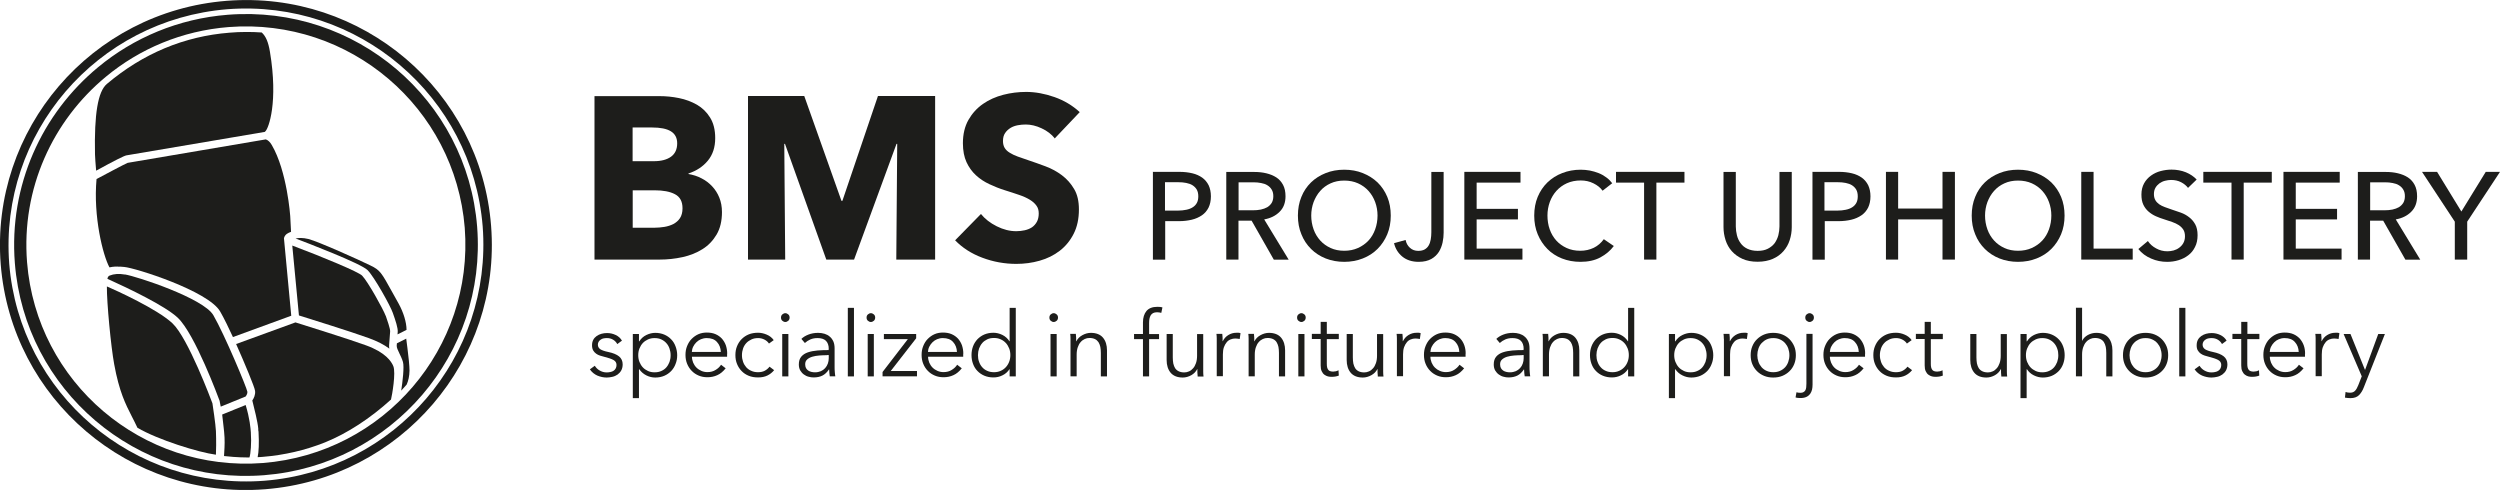
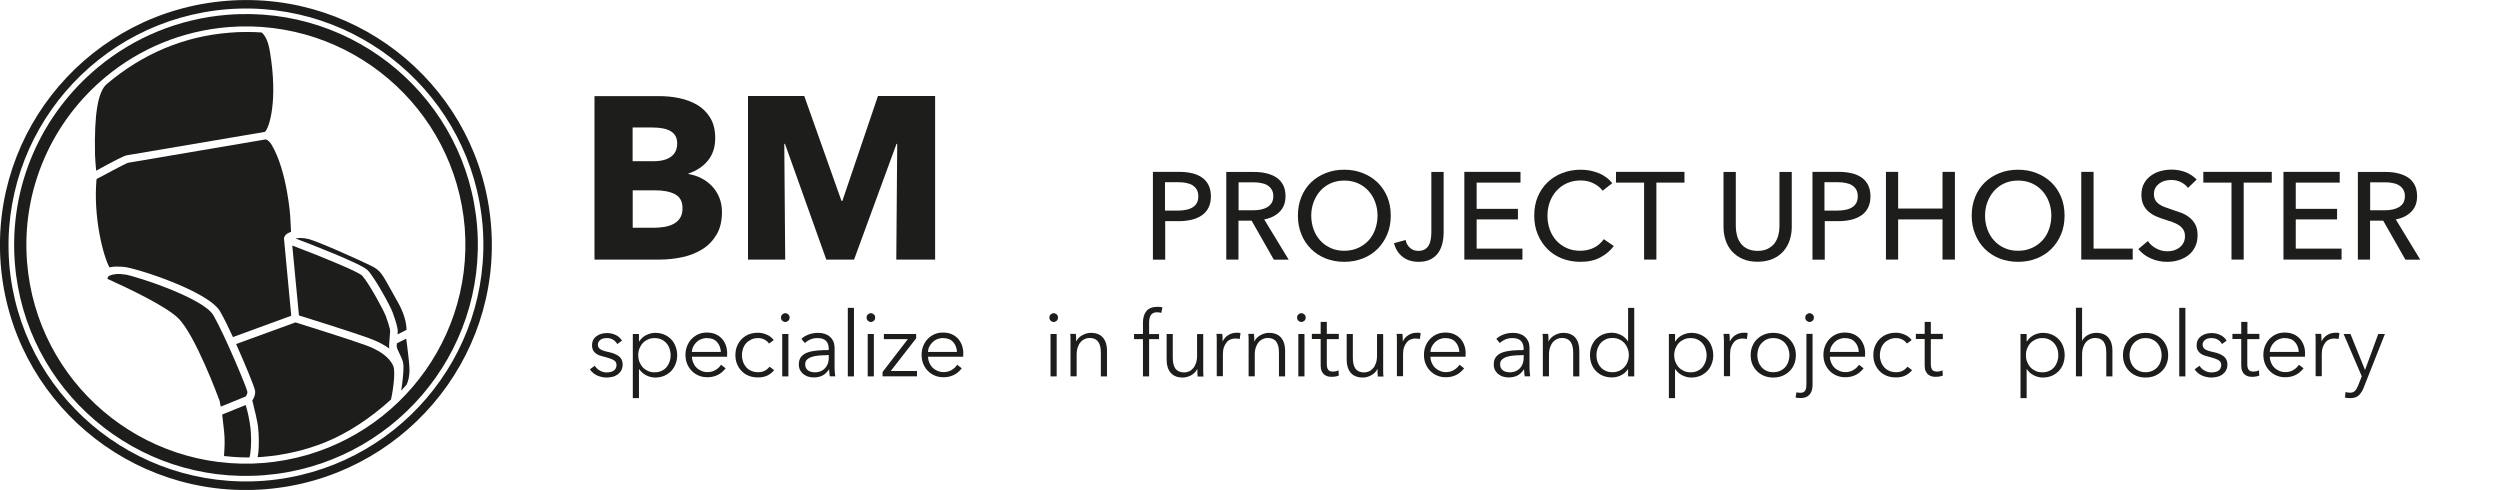
<svg xmlns="http://www.w3.org/2000/svg" id="Laag_2" data-name="Laag 2" viewBox="0 0 243.95 47.81">
  <defs>
    <style>      .cls-1 {        fill: #1d1d1b;      }    </style>
  </defs>
  <g id="Laag_1-2" data-name="Laag 1">
    <g>
      <path class="cls-1" d="M60.23,33.57c-.09-.17-.22-.31-.4-.42-.18-.11-.38-.16-.61-.16-.11,0-.21.01-.32.03-.11.02-.2.06-.28.12-.08.05-.15.12-.2.2-.05.08-.08.18-.08.29,0,.19.08.34.24.45.16.1.41.19.75.26.49.1.85.25,1.08.44.23.19.35.45.35.77,0,.24-.05.43-.14.6-.09.16-.21.29-.36.4-.15.1-.31.18-.5.22-.19.04-.37.07-.56.07-.31,0-.62-.07-.91-.19-.29-.13-.54-.33-.73-.61l.48-.35c.11.18.26.34.47.46s.43.19.68.19c.13,0,.25-.01.37-.04.12-.02.22-.06.31-.12.09-.06.16-.13.21-.23.05-.09.08-.2.08-.34,0-.22-.11-.38-.31-.49-.21-.11-.51-.21-.91-.31-.12-.03-.26-.07-.39-.11-.14-.04-.27-.11-.38-.19-.12-.09-.22-.19-.29-.32s-.11-.29-.11-.49c0-.21.04-.39.12-.54.08-.15.19-.27.33-.37.14-.1.3-.17.47-.22.18-.05.36-.07.55-.07.29,0,.57.06.84.19.27.13.47.31.61.55l-.46.34Z" />
      <path class="cls-1" d="M62.35,38.85h-.6v-6.26h.6v.72h.03c.17-.27.4-.48.69-.62.29-.14.58-.21.87-.21.32,0,.62.06.88.17.26.11.49.27.67.46.19.19.33.42.43.69.1.27.16.55.16.86s-.05.59-.16.86c-.1.27-.25.5-.43.69-.19.19-.41.35-.67.46-.26.11-.56.17-.88.17-.3,0-.59-.07-.87-.21s-.51-.34-.69-.6h-.03v2.82ZM65.44,34.66c0-.23-.04-.45-.11-.65-.07-.2-.17-.38-.31-.53-.13-.15-.3-.27-.49-.36-.19-.09-.42-.13-.66-.13-.23,0-.44.04-.64.13-.19.09-.36.2-.5.35-.14.15-.25.33-.33.53-.08.2-.12.42-.12.66s.04.46.12.66c.08.2.19.38.33.53.14.15.31.26.5.35.19.09.41.13.64.13.25,0,.47-.04.66-.13.19-.08.36-.2.49-.35.13-.15.23-.33.31-.53.07-.2.11-.42.11-.65Z" />
      <path class="cls-1" d="M70.95,34.53v.13s0,.1,0,.15h-3.43c0,.21.05.4.12.58.08.18.18.34.32.48.14.14.3.24.48.32.18.08.38.12.59.12.31,0,.58-.07.81-.22.23-.14.4-.31.52-.5l.45.35c-.25.31-.52.54-.82.67-.3.14-.62.2-.96.2-.31,0-.59-.05-.85-.16-.26-.11-.49-.26-.68-.46-.19-.19-.34-.42-.45-.69-.11-.27-.16-.55-.16-.87s.05-.6.16-.87c.11-.27.25-.5.44-.69.19-.19.41-.35.66-.46.25-.11.53-.16.82-.16.32,0,.61.05.86.16.25.11.45.26.62.44.16.19.29.4.38.65.08.25.13.51.13.8ZM70.34,34.34c-.02-.39-.14-.71-.38-.97-.23-.26-.56-.38-1-.38-.2,0-.39.04-.56.11-.17.07-.32.17-.45.3-.13.13-.23.27-.31.43-.08.16-.12.33-.13.51h2.82Z" />
      <path class="cls-1" d="M75.04,33.53c-.1-.16-.25-.29-.44-.39-.19-.1-.4-.15-.62-.15-.24,0-.46.04-.65.13-.19.09-.36.2-.5.35-.14.15-.25.33-.32.53-.07.2-.11.42-.11.66s.04.45.11.65c.07.2.18.38.31.53.14.15.3.27.5.35.19.09.41.13.65.13.27,0,.49-.05.67-.15.18-.1.33-.23.45-.39l.45.34c-.18.22-.39.39-.65.52s-.56.19-.92.19c-.34,0-.64-.05-.91-.16-.27-.11-.5-.26-.69-.46-.19-.19-.34-.42-.45-.69-.11-.27-.16-.55-.16-.87s.05-.6.16-.87c.11-.27.26-.5.45-.69.19-.19.42-.35.69-.46.27-.11.58-.16.91-.16.28,0,.56.06.84.18.29.12.52.3.69.54l-.47.34Z" />
      <path class="cls-1" d="M77.05,30.99c0,.12-.04.23-.13.31-.09.08-.19.12-.29.12s-.2-.04-.29-.12c-.09-.08-.13-.18-.13-.31s.04-.23.13-.31c.09-.08.19-.12.29-.12s.2.04.29.12c.09.08.13.18.13.31ZM76.93,36.73h-.6v-4.14h.6v4.14Z" />
      <path class="cls-1" d="M80.87,34.05c0-.36-.1-.62-.28-.8-.19-.18-.46-.26-.82-.26-.25,0-.48.04-.69.13-.21.09-.39.21-.54.35l-.34-.4c.17-.17.4-.31.68-.42.28-.11.6-.17.95-.17.22,0,.43.03.63.09.19.06.37.15.51.28.15.12.26.28.35.47.08.19.12.41.12.66v1.81c0,.16,0,.32.02.5.01.17.03.32.05.43h-.54c-.02-.1-.03-.21-.04-.33s-.02-.23-.02-.34h-.02c-.19.28-.4.48-.64.6s-.53.18-.86.18c-.16,0-.32-.02-.49-.07-.17-.04-.32-.12-.46-.22-.14-.1-.25-.23-.35-.39-.09-.16-.14-.35-.14-.59,0-.32.08-.57.24-.76.16-.19.38-.33.65-.42.27-.09.58-.15.93-.18.35-.03.71-.04,1.09-.04v-.13ZM80.69,34.66c-.25,0-.5.01-.75.03s-.48.06-.68.12c-.2.06-.37.15-.5.27-.13.12-.19.27-.19.47,0,.15.03.27.08.37.06.1.13.18.22.24.09.06.2.11.31.13.12.03.23.04.35.04.21,0,.4-.04.57-.11.16-.07.3-.17.42-.3.11-.13.2-.27.26-.44.06-.17.09-.34.09-.52v-.31h-.18Z" />
      <path class="cls-1" d="M83.33,36.73h-.6v-6.69h.6v6.69Z" />
      <path class="cls-1" d="M85.4,30.99c0,.12-.04.23-.13.31-.09.08-.19.12-.29.12s-.2-.04-.29-.12c-.09-.08-.13-.18-.13-.31s.04-.23.13-.31c.09-.08.19-.12.29-.12s.2.04.29.12c.09.08.13.18.13.31ZM85.27,36.73h-.6v-4.14h.6v4.14Z" />
      <path class="cls-1" d="M89.4,33.01l-2.48,3.19h2.56v.52h-3.36v-.42l2.47-3.21h-2.34v-.5h3.15v.42Z" />
      <path class="cls-1" d="M93.99,34.53v.13s0,.1,0,.15h-3.43c0,.21.05.4.12.58.08.18.18.34.32.48.14.14.3.24.48.32.18.08.38.12.59.12.31,0,.58-.07.81-.22.23-.14.4-.31.52-.5l.45.35c-.25.31-.52.54-.82.67-.3.14-.62.2-.96.2-.31,0-.59-.05-.85-.16-.26-.11-.49-.26-.68-.46-.19-.19-.34-.42-.45-.69-.11-.27-.16-.55-.16-.87s.05-.6.16-.87c.11-.27.25-.5.44-.69.19-.19.41-.35.66-.46.25-.11.53-.16.82-.16.32,0,.61.05.86.16.25.11.45.26.62.44.16.19.29.4.38.65.08.25.13.51.13.8ZM93.38,34.34c-.02-.39-.14-.71-.38-.97-.23-.26-.56-.38-1-.38-.2,0-.39.04-.56.11-.17.07-.32.17-.45.3-.13.13-.23.27-.31.43-.08.16-.12.33-.13.51h2.82Z" />
-       <path class="cls-1" d="M98.5,36.03c-.18.27-.41.47-.69.6-.28.14-.57.2-.88.2-.32,0-.62-.06-.88-.17-.26-.11-.49-.27-.67-.46-.19-.19-.33-.42-.43-.69-.1-.27-.15-.55-.15-.86s.05-.59.15-.86c.1-.27.25-.49.43-.69.19-.19.41-.35.67-.46.26-.11.56-.17.88-.17.3,0,.59.07.88.21.28.14.51.34.69.62h.02v-3.26h.6v6.69h-.6v-.7h-.02ZM95.43,34.66c0,.23.03.45.11.65.07.2.17.38.31.53.13.15.3.27.49.35.19.09.42.13.66.13.23,0,.44-.04.64-.13.19-.08.36-.2.5-.35.14-.15.25-.32.33-.53.08-.2.12-.42.12-.66s-.04-.46-.12-.66c-.08-.2-.19-.38-.33-.53-.14-.15-.31-.27-.5-.35-.19-.09-.41-.13-.64-.13-.25,0-.47.04-.66.13-.19.09-.36.21-.49.36-.13.15-.23.33-.31.53-.07.2-.11.42-.11.65Z" />
      <path class="cls-1" d="M103.24,30.99c0,.12-.04.23-.13.31-.09.08-.19.12-.29.12s-.2-.04-.29-.12c-.09-.08-.13-.18-.13-.31s.04-.23.13-.31c.09-.08.19-.12.29-.12s.2.04.29.12c.09.08.13.18.13.31ZM103.11,36.73h-.6v-4.14h.6v4.14Z" />
      <path class="cls-1" d="M104.98,32.59c.01.11.02.24.03.37,0,.14,0,.25,0,.34h.02c.12-.24.31-.44.58-.59.27-.15.55-.23.84-.23.52,0,.92.16,1.18.47.26.31.39.73.39,1.24v2.54h-.6v-2.29c0-.22-.02-.42-.05-.59-.04-.18-.1-.33-.18-.46-.09-.13-.2-.23-.34-.3-.14-.07-.33-.11-.54-.11-.16,0-.31.03-.46.1-.15.07-.28.16-.4.3-.12.13-.21.3-.28.5-.07.2-.11.44-.11.72v2.12h-.6v-3.23c0-.11,0-.26,0-.43,0-.18-.01-.34-.03-.48h.58Z" />
      <path class="cls-1" d="M113.1,33.09h-.97v3.64h-.6v-3.64h-.87v-.5h.87v-1.13c0-.47.12-.84.34-1.11.23-.27.58-.41,1.06-.41.08,0,.16,0,.25.01.09,0,.17.03.25.05l-.11.53c-.06-.02-.13-.03-.19-.04-.06-.01-.14-.02-.22-.02-.16,0-.29.03-.39.08-.1.05-.18.13-.24.23-.06.1-.09.21-.12.34-.02.13-.03.27-.03.42v1.06h.97v.5Z" />
      <path class="cls-1" d="M116.87,36.73c-.01-.11-.02-.24-.03-.37,0-.14,0-.25,0-.34h-.02c-.12.24-.31.44-.57.59-.27.15-.55.23-.84.23-.52,0-.92-.16-1.18-.47-.26-.31-.39-.73-.39-1.24v-2.54h.6v2.29c0,.22.02.42.05.59.04.18.1.33.18.46.09.13.2.23.35.3.14.07.33.11.54.11.16,0,.31-.03.46-.1.15-.06.28-.16.4-.3.12-.13.21-.3.28-.5.07-.2.11-.44.11-.72v-2.12h.6v3.23c0,.11,0,.26,0,.43,0,.18.01.34.03.48h-.58Z" />
      <path class="cls-1" d="M118.73,33.06c0-.18-.01-.34-.03-.48h.57c.01.11.02.24.03.37,0,.14,0,.25,0,.34h.02c.12-.24.29-.44.53-.59.24-.15.5-.23.8-.23.08,0,.15,0,.21,0,.06,0,.13.02.19.04l-.08.57s-.09-.02-.18-.03c-.08-.01-.16-.02-.25-.02-.16,0-.31.03-.46.09-.15.06-.28.15-.38.28-.11.13-.2.29-.27.48-.07.2-.1.43-.1.71v2.12h-.6v-3.23c0-.11,0-.26,0-.43Z" />
      <path class="cls-1" d="M122.36,32.59c.01.11.02.24.03.37,0,.14,0,.25,0,.34h.02c.12-.24.31-.44.58-.59.27-.15.55-.23.84-.23.52,0,.92.16,1.18.47.26.31.39.73.39,1.24v2.54h-.6v-2.29c0-.22-.02-.42-.05-.59-.04-.18-.1-.33-.18-.46-.08-.13-.2-.23-.34-.3-.14-.07-.33-.11-.54-.11-.16,0-.31.03-.46.1-.15.07-.28.16-.4.3-.12.13-.21.3-.28.5-.07.2-.11.44-.11.72v2.12h-.6v-3.23c0-.11,0-.26,0-.43,0-.18-.01-.34-.03-.48h.58Z" />
      <path class="cls-1" d="M127.41,30.99c0,.12-.04.23-.13.31-.09.08-.19.12-.29.12s-.2-.04-.29-.12c-.09-.08-.13-.18-.13-.31s.04-.23.13-.31c.09-.08.19-.12.29-.12s.2.04.29.12c.09.08.13.18.13.31ZM127.29,36.73h-.6v-4.14h.6v4.14Z" />
      <path class="cls-1" d="M130.64,33.09h-1.17v2.41c0,.15.01.28.04.38.03.1.07.18.13.24.06.06.12.09.2.11.08.02.16.03.25.03.08,0,.17-.01.26-.03.09-.02.18-.06.26-.1l.03.52c-.11.04-.22.07-.33.09-.11.02-.24.03-.38.03-.11,0-.23-.01-.35-.04-.12-.03-.24-.09-.35-.17-.11-.08-.19-.19-.26-.34-.07-.14-.1-.33-.1-.56v-2.58h-.86v-.5h.86v-1.17h.6v1.17h1.17v.5Z" />
      <path class="cls-1" d="M134.45,36.73c-.01-.11-.02-.24-.03-.37,0-.14,0-.25,0-.34h-.02c-.12.24-.31.44-.58.59-.27.15-.55.23-.84.23-.52,0-.92-.16-1.18-.47-.26-.31-.39-.73-.39-1.24v-2.54h.6v2.29c0,.22.02.42.05.59.04.18.1.33.18.46.08.13.2.23.34.3.14.07.33.11.54.11.16,0,.31-.03.46-.1.15-.06.28-.16.4-.3.12-.13.21-.3.28-.5.07-.2.11-.44.11-.72v-2.12h.6v3.23c0,.11,0,.26,0,.43,0,.18.01.34.03.48h-.58Z" />
      <path class="cls-1" d="M136.31,33.06c0-.18-.01-.34-.03-.48h.57c.01.11.02.24.03.37,0,.14,0,.25,0,.34h.02c.12-.24.29-.44.53-.59.24-.15.5-.23.8-.23.08,0,.15,0,.21,0,.06,0,.13.02.19.04l-.08.57s-.09-.02-.18-.03c-.08-.01-.16-.02-.25-.02-.16,0-.31.03-.46.09-.15.06-.28.15-.38.28-.11.13-.2.29-.27.48-.07.2-.1.43-.1.71v2.12h-.6v-3.23c0-.11,0-.26,0-.43Z" />
      <path class="cls-1" d="M143.01,34.53v.13s0,.1,0,.15h-3.43c0,.21.05.4.12.58.08.18.18.34.32.48.14.14.29.24.48.32.18.08.38.12.59.12.31,0,.58-.07.81-.22s.4-.31.52-.5l.45.35c-.25.31-.52.54-.82.67-.3.14-.62.2-.96.2-.31,0-.59-.05-.85-.16-.26-.11-.49-.26-.68-.46-.19-.19-.34-.42-.45-.69-.11-.27-.16-.55-.16-.87s.05-.6.16-.87c.11-.27.25-.5.44-.69.19-.19.41-.35.66-.46.25-.11.53-.16.82-.16.32,0,.61.05.86.16.25.11.45.26.62.44.17.19.29.4.38.65.09.25.13.51.13.8ZM142.4,34.34c-.02-.39-.14-.71-.38-.97-.23-.26-.57-.38-.99-.38-.2,0-.39.04-.56.11-.17.07-.32.17-.45.3-.13.13-.23.27-.31.43-.08.16-.12.33-.13.51h2.82Z" />
      <path class="cls-1" d="M148.68,34.05c0-.36-.1-.62-.28-.8-.19-.18-.46-.26-.82-.26-.25,0-.48.04-.69.13-.21.09-.39.21-.54.35l-.34-.4c.17-.17.4-.31.68-.42.28-.11.6-.17.95-.17.22,0,.43.03.63.09.19.06.37.15.51.28.15.12.26.28.35.47.08.19.12.41.12.66v1.81c0,.16,0,.32.02.5.01.17.03.32.05.43h-.54c-.02-.1-.03-.21-.04-.33s-.02-.23-.02-.34h-.02c-.19.28-.4.48-.64.6s-.53.18-.86.18c-.16,0-.32-.02-.49-.07-.17-.04-.32-.12-.46-.22-.14-.1-.25-.23-.35-.39-.09-.16-.14-.35-.14-.59,0-.32.08-.57.24-.76.16-.19.38-.33.65-.42.27-.09.58-.15.93-.18.35-.03.71-.04,1.09-.04v-.13ZM148.5,34.66c-.25,0-.5.01-.75.03-.25.02-.48.06-.68.12-.2.06-.37.15-.5.27-.13.12-.19.27-.19.47,0,.15.03.27.08.37.06.1.13.18.22.24.09.06.2.11.31.13.12.03.23.04.35.04.21,0,.4-.04.57-.11.16-.07.3-.17.42-.3s.2-.27.26-.44c.06-.17.09-.34.09-.52v-.31h-.18Z" />
      <path class="cls-1" d="M151.07,32.59c.01.11.02.24.03.37,0,.14,0,.25,0,.34h.02c.12-.24.31-.44.58-.59.27-.15.55-.23.84-.23.52,0,.92.16,1.18.47.26.31.39.73.39,1.24v2.54h-.6v-2.29c0-.22-.02-.42-.05-.59-.04-.18-.1-.33-.18-.46-.09-.13-.2-.23-.34-.3-.14-.07-.33-.11-.54-.11-.16,0-.31.03-.46.1-.15.07-.28.16-.4.3-.12.13-.21.3-.28.5-.07.2-.11.44-.11.72v2.12h-.6v-3.23c0-.11,0-.26,0-.43,0-.18-.01-.34-.03-.48h.58Z" />
      <path class="cls-1" d="M158.85,36.03c-.18.27-.41.47-.69.6-.28.14-.57.2-.88.2-.32,0-.62-.06-.88-.17-.26-.11-.49-.27-.67-.46-.19-.19-.33-.42-.43-.69-.1-.27-.15-.55-.15-.86s.05-.59.15-.86c.1-.27.25-.49.43-.69.19-.19.41-.35.67-.46.26-.11.56-.17.88-.17.3,0,.59.07.88.21.28.14.51.34.69.62h.02v-3.26h.6v6.69h-.6v-.7h-.02ZM155.78,34.66c0,.23.03.45.11.65.07.2.17.38.31.53.13.15.3.27.49.35.19.09.42.13.66.13.23,0,.44-.04.64-.13.19-.08.36-.2.5-.35.14-.15.25-.32.33-.53.08-.2.12-.42.12-.66s-.04-.46-.12-.66c-.08-.2-.19-.38-.33-.53-.14-.15-.31-.27-.5-.35-.19-.09-.41-.13-.64-.13-.25,0-.47.04-.66.13-.19.09-.36.21-.49.36-.13.15-.23.33-.31.53-.07.2-.11.42-.11.65Z" />
      <path class="cls-1" d="M163.45,38.85h-.6v-6.26h.6v.72h.03c.17-.27.4-.48.69-.62.29-.14.58-.21.87-.21.32,0,.62.06.88.17.26.11.49.27.67.46.19.19.33.42.43.69.1.27.16.55.16.86s-.05.59-.16.86c-.1.27-.25.5-.43.69-.19.19-.41.35-.67.46-.26.11-.56.17-.88.17-.3,0-.59-.07-.87-.21-.29-.14-.51-.34-.69-.6h-.03v2.82ZM166.53,34.66c0-.23-.04-.45-.11-.65-.07-.2-.17-.38-.31-.53-.13-.15-.3-.27-.49-.36-.19-.09-.42-.13-.66-.13-.23,0-.44.04-.64.13-.19.09-.36.2-.5.35-.14.15-.25.33-.33.53-.08.2-.12.42-.12.66s.04.46.12.66c.08.2.19.38.33.53.14.15.31.26.5.35.19.09.41.13.64.13.25,0,.47-.04.66-.13.19-.08.36-.2.49-.35.13-.15.23-.33.31-.53.07-.2.11-.42.11-.65Z" />
      <path class="cls-1" d="M168.21,33.06c0-.18-.01-.34-.03-.48h.58c.01.11.02.24.03.37,0,.14,0,.25,0,.34h.02c.12-.24.3-.44.53-.59.24-.15.5-.23.8-.23.08,0,.15,0,.21,0,.06,0,.13.02.19.04l-.08.57s-.1-.02-.18-.03c-.08-.01-.17-.02-.25-.02-.16,0-.31.03-.46.09-.15.06-.28.15-.38.28-.11.13-.2.29-.27.48-.07.2-.1.43-.1.71v2.12h-.6v-3.23c0-.11,0-.26,0-.43Z" />
      <path class="cls-1" d="M175.24,34.66c0,.31-.05.6-.16.87-.11.27-.26.5-.46.69-.19.19-.43.35-.7.46-.27.11-.57.16-.89.16s-.61-.05-.88-.16c-.27-.11-.5-.26-.7-.46-.19-.19-.35-.42-.46-.69-.11-.27-.16-.55-.16-.87s.05-.6.16-.87c.11-.27.26-.5.46-.69.19-.19.43-.35.7-.46.27-.11.57-.16.88-.16s.62.05.89.16c.27.11.5.26.7.46.19.19.35.43.46.69s.16.55.16.87ZM174.61,34.66c0-.23-.04-.45-.11-.65-.07-.2-.18-.38-.31-.53-.14-.15-.3-.27-.5-.36-.19-.09-.41-.13-.65-.13s-.46.04-.65.13c-.19.09-.35.21-.49.36-.14.15-.24.33-.31.53-.07.2-.11.42-.11.65s.04.45.11.65c.07.2.18.38.31.53.14.15.3.27.49.35.19.09.41.13.65.13s.46-.04.65-.13c.19-.08.36-.2.5-.35.14-.15.24-.33.31-.53.07-.2.11-.42.11-.65Z" />
      <path class="cls-1" d="M175.31,38.28c.06.02.12.03.19.04.07,0,.13.01.19.01.12,0,.22-.02.3-.07.08-.04.14-.11.18-.18.04-.08.07-.17.08-.28.01-.11.02-.23.02-.36v-4.86h.6v4.96c0,.17-.02.33-.05.48-.04.16-.1.29-.19.42-.09.12-.21.22-.36.29-.15.07-.34.11-.58.11-.06,0-.14,0-.23-.01-.09,0-.17-.03-.25-.05l.09-.5ZM177,30.99c0,.12-.04.23-.13.31-.09.08-.19.12-.29.12s-.2-.04-.29-.12c-.09-.08-.13-.18-.13-.31s.04-.23.13-.31c.09-.08.19-.12.29-.12s.2.04.29.12c.09.08.13.18.13.31Z" />
      <path class="cls-1" d="M181.99,34.53v.13s0,.1,0,.15h-3.43c0,.21.05.4.12.58.08.18.18.34.32.48.14.14.3.24.48.32.18.08.38.12.59.12.31,0,.58-.07.81-.22.23-.14.4-.31.52-.5l.45.35c-.25.31-.52.54-.82.67-.3.14-.62.2-.96.2-.31,0-.59-.05-.85-.16-.26-.11-.49-.26-.68-.46-.19-.19-.34-.42-.45-.69-.11-.27-.16-.55-.16-.87s.05-.6.16-.87c.11-.27.25-.5.44-.69.19-.19.41-.35.66-.46.25-.11.53-.16.82-.16.32,0,.61.05.86.16.25.11.45.26.62.44.16.19.29.4.38.65.09.25.13.51.13.8ZM181.38,34.34c-.02-.39-.14-.71-.38-.97-.23-.26-.56-.38-.99-.38-.2,0-.39.04-.56.11-.17.07-.32.17-.45.3-.13.13-.23.27-.31.43-.08.16-.12.33-.13.51h2.82Z" />
      <path class="cls-1" d="M186.08,33.53c-.1-.16-.25-.29-.44-.39-.19-.1-.4-.15-.62-.15-.24,0-.46.04-.65.13-.19.09-.36.2-.5.35-.14.15-.25.33-.32.53-.07.2-.11.42-.11.66s.04.45.11.65c.07.2.18.38.31.53.14.15.3.27.5.35.19.09.41.13.65.13.27,0,.49-.05.67-.15.18-.1.33-.23.45-.39l.45.34c-.18.22-.39.39-.65.52-.26.13-.57.19-.92.19-.34,0-.64-.05-.91-.16-.27-.11-.5-.26-.69-.46-.19-.19-.34-.42-.45-.69-.11-.27-.16-.55-.16-.87s.05-.6.16-.87c.11-.27.26-.5.45-.69.19-.19.42-.35.69-.46.27-.11.57-.16.91-.16.28,0,.56.06.84.18.29.12.52.3.69.54l-.47.34Z" />
      <path class="cls-1" d="M189.58,33.09h-1.17v2.41c0,.15.01.28.04.38.03.1.07.18.13.24.06.06.12.09.2.11.08.02.16.03.25.03.08,0,.17-.01.26-.03.09-.02.18-.06.26-.1l.03.52c-.11.04-.22.07-.33.09-.11.02-.24.03-.38.03-.11,0-.23-.01-.35-.04-.12-.03-.24-.09-.35-.17-.11-.08-.19-.19-.26-.34-.07-.14-.1-.33-.1-.56v-2.58h-.86v-.5h.86v-1.17h.6v1.17h1.17v.5Z" />
-       <path class="cls-1" d="M195.29,36.73c-.01-.11-.02-.24-.03-.37,0-.14,0-.25,0-.34h-.02c-.12.24-.31.44-.57.59-.27.15-.55.23-.84.23-.52,0-.92-.16-1.18-.47-.26-.31-.39-.73-.39-1.24v-2.54h.6v2.29c0,.22.02.42.05.59.04.18.1.33.18.46.09.13.2.23.35.3.14.07.33.11.54.11.16,0,.31-.03.46-.1.15-.06.28-.16.4-.3.12-.13.21-.3.28-.5.07-.2.11-.44.11-.72v-2.12h.6v3.23c0,.11,0,.26,0,.43,0,.18.01.34.03.48h-.58Z" />
      <path class="cls-1" d="M197.76,38.85h-.6v-6.26h.6v.72h.03c.17-.27.4-.48.68-.62.29-.14.58-.21.87-.21.32,0,.62.06.88.17.26.11.49.27.67.46.19.19.33.42.43.69.1.27.15.55.15.86s-.05.59-.15.86c-.1.27-.25.5-.43.69-.19.19-.41.35-.67.46-.26.11-.56.17-.88.17-.29,0-.59-.07-.87-.21-.29-.14-.51-.34-.68-.6h-.03v2.82ZM200.85,34.66c0-.23-.03-.45-.11-.65-.07-.2-.17-.38-.31-.53-.13-.15-.3-.27-.49-.36-.19-.09-.42-.13-.66-.13-.23,0-.44.04-.64.13-.19.09-.36.2-.5.35-.14.15-.25.33-.33.53-.08.2-.12.42-.12.66s.04.46.12.66c.08.2.19.38.33.53.14.15.31.26.5.35.19.09.41.13.64.13.25,0,.47-.04.66-.13.19-.08.36-.2.49-.35.13-.15.23-.33.31-.53.07-.2.11-.42.11-.65Z" />
      <path class="cls-1" d="M203.17,33.27c.11-.24.3-.43.56-.58.26-.14.54-.21.83-.21.52,0,.92.16,1.18.47.26.31.39.73.39,1.24v2.54h-.6v-2.29c0-.22-.02-.42-.05-.59-.04-.18-.1-.33-.18-.46-.08-.13-.2-.23-.34-.3-.14-.07-.33-.11-.54-.11-.16,0-.31.03-.46.1-.15.07-.28.16-.4.3-.12.13-.21.3-.28.5-.07.2-.11.44-.11.72v2.12h-.6v-6.69h.6v3.23h.02Z" />
      <path class="cls-1" d="M211.57,34.66c0,.31-.05.6-.16.87-.11.27-.26.5-.46.69-.19.19-.43.35-.7.46-.27.11-.57.16-.89.16s-.61-.05-.88-.16c-.27-.11-.5-.26-.7-.46-.19-.19-.35-.42-.46-.69-.11-.27-.16-.55-.16-.87s.05-.6.16-.87c.11-.27.26-.5.46-.69.19-.19.43-.35.7-.46.27-.11.57-.16.88-.16s.62.05.89.16c.27.11.5.26.7.46.19.19.35.43.46.69.11.27.16.55.16.87ZM210.93,34.66c0-.23-.04-.45-.11-.65-.07-.2-.18-.38-.31-.53-.14-.15-.3-.27-.5-.36-.19-.09-.41-.13-.65-.13s-.46.04-.65.13c-.19.09-.36.21-.49.36-.14.15-.24.33-.31.53-.07.2-.11.42-.11.65s.04.45.11.65c.07.2.18.38.31.53.14.15.3.27.49.35.19.09.41.13.65.13s.46-.04.65-.13c.19-.08.36-.2.5-.35.14-.15.24-.33.31-.53.07-.2.11-.42.11-.65Z" />
      <path class="cls-1" d="M213.25,36.73h-.6v-6.69h.6v6.69Z" />
      <path class="cls-1" d="M216.82,33.57c-.09-.17-.22-.31-.4-.42-.18-.11-.39-.16-.61-.16-.11,0-.21.01-.32.03-.11.02-.2.06-.28.12-.08.05-.15.12-.2.2-.05.08-.08.18-.08.29,0,.19.08.34.24.45.16.1.41.19.75.26.49.1.85.25,1.08.44.23.19.35.45.35.77,0,.24-.05.43-.14.6-.09.16-.21.29-.36.4-.15.1-.31.18-.5.22-.19.04-.37.07-.56.07-.31,0-.62-.07-.91-.19-.29-.13-.54-.33-.73-.61l.48-.35c.11.18.26.34.47.46.21.12.43.19.68.19.13,0,.25-.01.37-.04.12-.02.22-.06.31-.12.09-.06.16-.13.21-.23.05-.09.08-.2.08-.34,0-.22-.11-.38-.31-.49-.21-.11-.51-.21-.91-.31-.12-.03-.26-.07-.39-.11-.14-.04-.27-.11-.39-.19-.12-.09-.22-.19-.29-.32-.08-.13-.11-.29-.11-.49,0-.21.04-.39.12-.54.08-.15.19-.27.33-.37.14-.1.3-.17.47-.22.18-.05.36-.07.55-.07.29,0,.57.06.84.19.27.13.47.31.61.55l-.46.34Z" />
      <path class="cls-1" d="M220.46,33.09h-1.17v2.41c0,.15.01.28.04.38.03.1.07.18.13.24.06.06.12.09.2.11.08.02.16.03.25.03.08,0,.17-.01.26-.03.09-.02.18-.06.26-.1l.03.52c-.11.04-.22.07-.33.09-.12.02-.24.03-.38.03-.11,0-.23-.01-.35-.04-.12-.03-.24-.09-.34-.17-.11-.08-.19-.19-.26-.34-.07-.14-.1-.33-.1-.56v-2.58h-.86v-.5h.86v-1.17h.6v1.17h1.17v.5Z" />
      <path class="cls-1" d="M224.92,34.53v.13s0,.1,0,.15h-3.43c0,.21.05.4.12.58.08.18.18.34.32.48.14.14.3.24.48.32.18.08.38.12.59.12.31,0,.58-.07.81-.22.23-.14.4-.31.52-.5l.45.35c-.25.31-.52.54-.82.67-.3.14-.62.2-.96.2-.31,0-.59-.05-.85-.16-.26-.11-.49-.26-.68-.46-.19-.19-.34-.42-.45-.69-.11-.27-.16-.55-.16-.87s.05-.6.16-.87.25-.5.44-.69c.19-.19.41-.35.66-.46.25-.11.53-.16.82-.16.32,0,.61.05.86.16.25.11.45.26.62.44.16.19.29.4.38.65.09.25.13.51.13.8ZM224.31,34.34c-.02-.39-.14-.71-.38-.97-.23-.26-.56-.38-1-.38-.2,0-.39.04-.56.11-.17.07-.32.17-.45.3-.13.13-.23.27-.31.43-.08.16-.12.33-.13.51h2.82Z" />
      <path class="cls-1" d="M225.96,33.06c0-.18-.01-.34-.03-.48h.57c.01.11.02.24.03.37,0,.14,0,.25,0,.34h.02c.12-.24.29-.44.53-.59.24-.15.5-.23.8-.23.08,0,.15,0,.21,0,.06,0,.13.02.19.04l-.08.57s-.09-.02-.18-.03c-.08-.01-.16-.02-.25-.02-.16,0-.31.03-.46.09-.15.06-.28.15-.38.28-.11.13-.2.29-.27.48-.07.2-.1.43-.1.71v2.12h-.6v-3.23c0-.11,0-.26,0-.43Z" />
      <path class="cls-1" d="M230.77,36.08h.02l1.28-3.49h.65l-2.06,5.21c-.12.32-.28.57-.47.76-.19.19-.47.29-.83.29-.18,0-.36-.02-.54-.05l.06-.55c.14.05.29.07.44.07.21,0,.37-.06.49-.19.12-.13.22-.31.31-.54l.34-.87-1.77-4.13h.67l1.41,3.49Z" />
    </g>
    <path class="cls-1" d="M113.68,20.55h1.27c.29,0,.56-.03.8-.08.25-.05.46-.13.63-.24.18-.11.31-.25.41-.43.1-.18.14-.4.14-.65s-.05-.47-.15-.65c-.1-.17-.24-.31-.41-.42-.17-.11-.38-.18-.62-.23-.24-.05-.5-.07-.78-.07h-1.29v2.77ZM112.48,16.77h2.61c.46,0,.88.05,1.26.14.38.09.7.24.97.43.26.19.47.44.62.74.14.3.22.66.22,1.08s-.08.79-.23,1.1c-.16.31-.37.56-.65.75-.28.19-.61.34-.99.43-.38.09-.79.14-1.24.14h-1.35v3.76h-1.2v-8.55Z" />
    <path class="cls-1" d="M120.86,20.52h1.38c.28,0,.54-.02.79-.07.24-.05.45-.13.63-.23.18-.11.32-.25.43-.42.1-.17.16-.39.16-.65s-.05-.47-.16-.65c-.1-.17-.24-.31-.42-.42-.17-.11-.38-.18-.61-.22-.23-.05-.48-.07-.74-.07h-1.46v2.73ZM120.86,25.33h-1.2v-8.55h2.74c.41,0,.8.04,1.17.13s.69.22.97.4.5.43.66.73.24.67.24,1.11c0,.63-.19,1.14-.58,1.52-.39.39-.89.63-1.5.74l2.39,3.93h-1.45l-2.17-3.81h-1.28v3.81Z" />
    <path class="cls-1" d="M134.42,21.04c0-.47-.08-.91-.23-1.32-.15-.41-.37-.78-.65-1.09s-.62-.56-1.02-.74c-.4-.18-.85-.27-1.35-.27s-.94.09-1.33.27c-.4.18-.74.43-1.01.74-.28.31-.49.68-.65,1.09-.15.41-.23.86-.23,1.32s.08.92.23,1.34.37.78.65,1.09.62.55,1.01.73.84.27,1.33.27.94-.09,1.34-.27.74-.42,1.03-.73.5-.68.65-1.09c.15-.42.23-.87.23-1.34M135.71,21.04c0,.66-.11,1.27-.34,1.82-.23.55-.55,1.03-.95,1.43s-.88.71-1.44.93c-.56.22-1.16.33-1.81.33s-1.25-.11-1.81-.33c-.55-.22-1.03-.53-1.43-.93s-.72-.87-.94-1.43c-.23-.55-.34-1.16-.34-1.82s.11-1.28.34-1.83c.22-.55.54-1.02.94-1.41.4-.39.88-.69,1.43-.91s1.15-.33,1.81-.33,1.26.11,1.81.33c.55.22,1.03.52,1.44.91.4.39.72.86.95,1.41.23.55.34,1.16.34,1.83" />
    <path class="cls-1" d="M137.16,23.42c.06.31.2.56.42.76.22.2.49.3.81.3.26,0,.47-.05.63-.14.17-.1.3-.23.39-.39.1-.17.16-.36.2-.58.04-.22.06-.46.06-.71v-5.88h1.2v5.93c0,.3-.03.61-.1.94-.07.33-.19.64-.36.92-.18.28-.42.52-.74.7s-.73.28-1.23.28c-.65,0-1.18-.17-1.6-.51-.41-.34-.68-.77-.81-1.31l1.11-.31Z" />
    <polygon class="cls-1" points="144.09 24.26 148.56 24.26 148.56 25.33 142.89 25.33 142.89 16.77 148.37 16.77 148.37 17.82 144.09 17.82 144.09 20.38 148.12 20.38 148.12 21.41 144.09 21.41 144.09 24.26" />
    <path class="cls-1" d="M157.48,24c-.34.46-.78.83-1.32,1.12-.54.29-1.19.43-1.94.43-.65,0-1.25-.11-1.81-.33-.55-.22-1.03-.53-1.42-.93s-.71-.87-.94-1.43c-.23-.55-.34-1.16-.34-1.82s.11-1.28.34-1.83c.23-.55.55-1.02.95-1.41.41-.39.89-.7,1.44-.91.56-.22,1.16-.33,1.81-.33.29,0,.58.03.88.08.3.06.58.14.86.25s.52.25.75.42c.23.16.42.36.58.57l-.94.73c-.21-.29-.5-.53-.89-.72-.38-.19-.79-.28-1.24-.28-.5,0-.95.09-1.35.27-.4.18-.74.43-1.02.74-.28.31-.5.68-.65,1.09-.15.41-.23.86-.23,1.32s.07.94.22,1.35c.15.42.36.78.64,1.09s.62.55,1.01.73.84.27,1.33.27.92-.1,1.32-.29c.39-.19.72-.48.98-.84l.95.65Z" />
    <polygon class="cls-1" points="161.63 25.33 160.43 25.33 160.43 17.82 157.69 17.82 157.69 16.77 164.37 16.77 164.37 17.82 161.63 17.82 161.63 25.33" />
    <path class="cls-1" d="M171.5,25.54c-.56,0-1.05-.09-1.47-.28s-.76-.44-1.04-.75-.48-.68-.61-1.08c-.13-.41-.2-.83-.2-1.26v-5.39h1.2v5.32c0,.29.04.58.11.86.07.29.19.54.36.77.16.23.38.41.65.54s.61.21,1.01.21.73-.07,1-.21.49-.32.66-.54c.16-.23.28-.48.36-.77.07-.29.11-.57.11-.86v-5.32h1.2v5.39c0,.43-.07.86-.2,1.26-.13.41-.34.77-.61,1.08s-.62.57-1.04.75-.91.28-1.47.28" />
    <path class="cls-1" d="M178.03,20.55h1.27c.29,0,.56-.03.8-.08.25-.05.46-.13.63-.24.18-.11.31-.25.41-.43s.14-.4.14-.65-.05-.47-.15-.65c-.1-.17-.24-.31-.41-.42-.17-.11-.38-.18-.62-.23-.24-.05-.5-.07-.78-.07h-1.29v2.77ZM176.84,16.77h2.61c.46,0,.88.05,1.26.14.38.09.7.24.97.43.26.19.47.44.62.74.14.3.22.66.22,1.08s-.08.79-.23,1.1c-.16.31-.37.56-.65.75-.28.19-.61.34-.99.43-.38.09-.79.14-1.24.14h-1.35v3.76h-1.2v-8.55Z" />
    <polygon class="cls-1" points="184.03 16.77 185.22 16.77 185.22 20.35 189.55 20.35 189.55 16.77 190.76 16.77 190.76 25.33 189.55 25.33 189.55 21.41 185.22 21.41 185.22 25.33 184.03 25.33 184.03 16.77" />
    <path class="cls-1" d="M200.17,21.04c0-.47-.08-.91-.23-1.32-.15-.41-.37-.78-.65-1.09s-.62-.56-1.02-.74c-.4-.18-.85-.27-1.35-.27s-.94.09-1.33.27c-.4.18-.74.43-1.01.74-.28.31-.49.68-.65,1.09-.15.41-.23.86-.23,1.32s.08.92.23,1.34.37.78.65,1.09.62.55,1.01.73.84.27,1.33.27.94-.09,1.34-.27.74-.42,1.03-.73.5-.68.65-1.09c.15-.42.23-.87.23-1.34M201.46,21.04c0,.66-.11,1.27-.34,1.82-.23.55-.55,1.03-.95,1.43s-.88.71-1.44.93c-.56.22-1.16.33-1.81.33s-1.25-.11-1.81-.33c-.55-.22-1.03-.53-1.43-.93s-.72-.87-.94-1.43c-.23-.55-.34-1.16-.34-1.82s.11-1.28.34-1.83c.22-.55.54-1.02.94-1.41.4-.39.88-.69,1.43-.91s1.15-.33,1.81-.33,1.26.11,1.81.33c.55.22,1.03.52,1.44.91.4.39.72.86.95,1.41.23.55.34,1.16.34,1.83" />
    <polygon class="cls-1" points="204.29 24.26 208.11 24.26 208.11 25.33 203.09 25.33 203.09 16.77 204.29 16.77 204.29 24.26" />
    <path class="cls-1" d="M213.52,18.35c-.17-.23-.4-.42-.69-.57-.29-.15-.62-.22-.98-.22-.19,0-.39.03-.59.08-.2.05-.38.14-.54.25-.16.12-.29.26-.39.43-.1.17-.15.38-.15.62s.05.43.14.59c.09.16.22.29.37.4.16.11.34.2.56.28.21.08.44.16.68.24.29.09.58.19.88.3.3.11.57.26.81.45.24.18.44.42.59.69s.23.63.23,1.06-.08.83-.25,1.15c-.16.33-.38.6-.66.81-.27.21-.59.37-.95.48-.36.11-.73.16-1.11.16-.54,0-1.06-.1-1.56-.32-.5-.21-.92-.52-1.25-.93l.93-.78c.2.3.47.54.81.72.34.19.7.28,1.1.28.2,0,.4-.03.6-.08.2-.06.38-.14.55-.27.16-.12.3-.27.4-.45.1-.18.16-.4.16-.66s-.05-.47-.16-.65c-.11-.17-.26-.32-.44-.44s-.4-.22-.65-.31c-.25-.09-.51-.17-.78-.26-.27-.08-.54-.18-.81-.3-.27-.12-.5-.27-.71-.45-.21-.18-.38-.4-.51-.67-.13-.27-.19-.6-.19-.99,0-.43.09-.79.26-1.1.17-.31.4-.56.68-.76.28-.2.59-.35.94-.44.35-.09.7-.14,1.06-.14.5,0,.97.09,1.4.26.43.18.78.42,1.05.71l-.85.82Z" />
    <polygon class="cls-1" points="218.94 25.33 217.75 25.33 217.75 17.82 215 17.82 215 16.77 221.68 16.77 221.68 17.82 218.94 17.82 218.94 25.33" />
    <polygon class="cls-1" points="224.02 24.26 228.49 24.26 228.49 25.33 222.82 25.33 222.82 16.77 228.31 16.77 228.31 17.82 224.02 17.82 224.02 20.38 228.05 20.38 228.05 21.41 224.02 21.41 224.02 24.26" />
    <path class="cls-1" d="M231.28,20.52h1.38c.28,0,.54-.02.79-.07.24-.05.45-.13.63-.23.18-.11.32-.25.43-.42.1-.17.16-.39.16-.65s-.05-.47-.16-.65c-.1-.17-.24-.31-.42-.42-.17-.11-.38-.18-.61-.22-.23-.05-.48-.07-.74-.07h-1.46v2.73ZM231.28,25.33h-1.2v-8.55h2.74c.41,0,.8.04,1.17.13s.69.22.97.4.5.43.66.73.24.67.24,1.11c0,.63-.19,1.14-.58,1.52-.39.39-.89.63-1.5.74l2.39,3.93h-1.45l-2.17-3.81h-1.28v3.81Z" />
-     <polygon class="cls-1" points="242.56 16.77 240.18 20.64 237.81 16.77 236.34 16.77 239.54 21.63 239.54 25.33 240.75 25.33 240.75 21.63 243.95 16.77 242.56 16.77" />
    <path class="cls-1" d="M66.6,20.32c0-.66-.25-1.12-.74-1.37-.49-.26-1.16-.38-1.98-.38h-2.14v3.65h2.16c.3,0,.61-.03.93-.08.32-.05.62-.15.88-.28.26-.14.48-.33.64-.57s.25-.57.25-.96M66.08,13.99c0-.54-.21-.93-.62-1.18-.41-.25-1.02-.37-1.84-.37h-1.89v3.29h2.07c.72,0,1.28-.15,1.68-.44.4-.29.6-.73.6-1.3M70.45,20.68c0,.87-.17,1.6-.52,2.2-.35.59-.8,1.07-1.38,1.43-.57.36-1.22.62-1.95.78-.73.16-1.48.24-2.24.24h-6.35v-15.95h6.35c.62,0,1.25.06,1.89.19.65.13,1.23.35,1.76.65.53.31.95.72,1.28,1.25.33.53.5,1.19.5,2.01,0,.89-.24,1.62-.72,2.2-.48.58-1.11.99-1.89,1.25v.05c.45.08.88.21,1.27.42.4.2.74.46,1.04.78s.53.68.7,1.1c.17.42.26.89.26,1.42" />
    <polygon class="cls-1" points="87.46 25.33 87.55 14.04 87.48 14.04 83.34 25.33 80.63 25.33 76.6 14.04 76.53 14.04 76.62 25.33 72.99 25.33 72.99 9.37 78.48 9.37 82.11 19.6 82.2 19.6 85.67 9.37 91.25 9.37 91.25 25.33 87.46 25.33" />
-     <path class="cls-1" d="M102.94,13.52c-.33-.42-.76-.75-1.3-1-.53-.25-1.05-.37-1.54-.37-.26,0-.52.02-.78.07-.26.05-.5.13-.71.26-.21.13-.39.29-.53.5-.14.2-.21.46-.21.78,0,.27.06.5.17.68.11.18.28.34.5.47.22.14.48.26.78.37.3.11.64.23,1.01.35.54.18,1.1.38,1.69.6s1.12.51,1.6.87c.48.36.88.81,1.19,1.34.32.53.47,1.2.47,1.99,0,.92-.17,1.71-.51,2.38-.34.67-.79,1.22-1.36,1.66-.57.44-1.22.76-1.96.97-.74.21-1.49.31-2.28.31-1.14,0-2.25-.2-3.31-.6-1.07-.4-1.95-.97-2.66-1.7l2.52-2.57c.39.48.9.88,1.54,1.2.64.32,1.27.48,1.9.48.28,0,.56-.03.83-.09.27-.06.51-.16.71-.29.2-.14.36-.32.48-.54.12-.22.18-.5.18-.81s-.07-.56-.23-.77c-.15-.21-.36-.4-.64-.57-.28-.17-.62-.33-1.04-.47s-.88-.3-1.41-.46c-.51-.16-1.01-.36-1.5-.59-.49-.23-.92-.51-1.31-.87-.38-.35-.69-.78-.92-1.28-.23-.5-.35-1.12-.35-1.84,0-.89.18-1.64.54-2.28.36-.63.83-1.15,1.42-1.56.59-.41,1.25-.7,1.98-.89.73-.19,1.48-.28,2.23-.28.9,0,1.82.17,2.76.5.94.33,1.76.82,2.47,1.47l-2.46,2.59Z" />
    <path class="cls-1" d="M25.67,45.18c-11.8.91-22.09-7.85-23.03-19.59-.57-7.19,2.51-13.82,7.69-18.1,3.28-2.72,7.41-4.49,11.99-4.85,11.8-.91,22.08,7.85,23.03,19.59.9,11.74-7.89,22-19.68,22.95M22.23,1.44c-4.83.38-9.2,2.25-12.66,5.12C4.1,11.08.85,18.09,1.45,25.68c.98,12.41,11.87,21.67,24.32,20.69,12.45-.98,21.76-11.83,20.79-24.24C45.58,9.72,34.69.46,22.23,1.44" />
    <path class="cls-1" d="M25.81,46.91C13.05,47.89,1.93,38.43.9,25.73-.07,13.02,9.43,1.93,22.19.9c12.76-.98,23.88,8.49,24.91,21.19.97,12.7-8.53,23.8-21.29,24.82M47.92,22.03C46.89,8.86,35.34-.96,22.12.08,8.91,1.12-.96,12.63.07,25.79c1.04,13.16,12.59,22.99,25.8,21.95,13.21-1.04,23.09-12.55,22.05-25.71" />
    <polygon class="cls-1" points="31.83 43.46 31.87 43.45 31.86 43.45 31.83 43.46" />
    <path class="cls-1" d="M38.33,30.53c.27.76.51,1.48.48,1.86l-.02.24.88-.44c0-.74-.3-1.71-.77-2.56-.25-.44-.46-.82-.64-1.15-1.04-1.88-1.17-2.12-2.1-2.57-1.16-.57-5.12-2.35-6.07-2.59-.26-.06-.51-.1-.74-.1h0c-.19,0-.36.02-.51.05,1.02.39,6.37,2.43,7.03,3.09.66.67,2.23,3.49,2.46,4.17" />
    <path class="cls-1" d="M12.2,26.79c-.6-.1-1.08-.07-1.5.1-.09.03-.19.12-.22.32.01,0,.03.01.05.02,2.01.91,5.56,2.6,6.81,3.77,1.69,1.59,4,7.88,4.1,8.14v.05s.05.22.1.49l2.43-.99c.08-.11.19-.3.17-.46-.06-.4-2.22-5.57-3.32-7.47-.96-1.66-7.47-3.79-8.63-3.98" />
    <path class="cls-1" d="M37.63,30.81c-.21-.59-1.73-3.34-2.3-3.92-.36-.36-3.73-1.77-6.81-2.93l.65,6.82c.82.26,4.99,1.55,6.81,2.21.85.31,1.51.65,2.01,1.03-.02-.12-.03-.23-.02-.35.04-.51.07-1,.1-1.33.02-.25-.31-1.18-.43-1.53" />
    <path class="cls-1" d="M9.39,16.65c1.73-.95,2.72-1.45,2.95-1.49.22-.04,6.32-1.07,10.5-1.78l3-.51s.03-.02.04-.04c.34-.29,1.28-2.88.46-7.78-.16-.96-.4-1.51-.8-1.88-.5-.04-1.01-.05-1.51-.05-.55,0-1.1.02-1.64.07-4.42.35-8.44,2.03-11.96,5-.88.74-1.24,2.93-1.16,6.88,0,.18.06,1.01.11,1.58" />
-     <path class="cls-1" d="M20.73,39.36c-.09-.24-2.37-6.37-3.9-7.81-1.48-1.39-5.47-3.2-6.4-3.6-.02,1.55.4,5.9.71,7.58.49,2.7,1.12,3.92,1.72,5.1.19.37.37.72.55,1.11,1.98,1.17,5.98,2.41,7.66,2.63.02-.35.04-1.36,0-2.31-.03-.67-.31-2.49-.34-2.7" />
    <path class="cls-1" d="M38.15,39.01c.12-.48.49-2.64.23-3.28-.19-.47-.78-1.35-2.66-2.03-1.74-.63-5.65-1.85-6.89-2.24l-5.79,2.11c.83,1.86,1.81,4.21,1.85,4.57.05.39-.13.74-.27.94.2.78.53,2.12.58,2.74v.15c.02.08.03.16.03.24.06.99.02,1.92-.09,2.4.17,0,.34-.02.51-.03,2.09-.17,4.13-.64,6.06-1.41h.02s.02-.02.02-.02c2.12-.85,4.39-2.33,6.4-4.16" />
    <polyline class="cls-1" points="31.71 43.19 31.73 43.18 31.71 43.19 31.71 43.19" />
    <path class="cls-1" d="M11.49,26.02c.19,0,.41,0,.63.03,1.05.08,8.19,2.33,9.36,4.34.4.69.89,1.72,1.25,2.5l5.69-2.08-.71-7.54v-.02c.02-.1.09-.3.28-.43.13-.08.26-.15.41-.2l-.08-1.54s-.3-4.37-1.8-6.93c-.17-.29-.36-.47-.58-.55-2.85.48-13.19,2.24-13.48,2.29-.19.06-2.59,1.34-3.04,1.58-.33,3.65.62,7.44,1.26,8.62.14-.03.38-.08.8-.08" />
    <path class="cls-1" d="M39.63,33.05l-.9.45c0,.08-.01.15-.02.23-.01.19.12.46.26.75.12.25.26.53.35.84.14.48-.04,1.96-.17,2.8.18-.19.39-.43.53-.59.17-.37.27-.83.28-1.37,0-.41-.1-1.45-.2-2.17-.06-.46-.1-.74-.12-.94" />
    <path class="cls-1" d="M24.48,42.21c-.03-.42-.11-1.39-.51-2.69l-2.29.93c.05.37.11.92.15,1.32.01.15.03.28.04.38.08.79.05,1.35.01,2.01,0,.11-.01.23-.02.34.34.04,1.31.14,2.32.14h0c.05,0,.11,0,.16,0,.12-.32.21-1.46.14-2.37v-.06Z" />
  </g>
</svg>